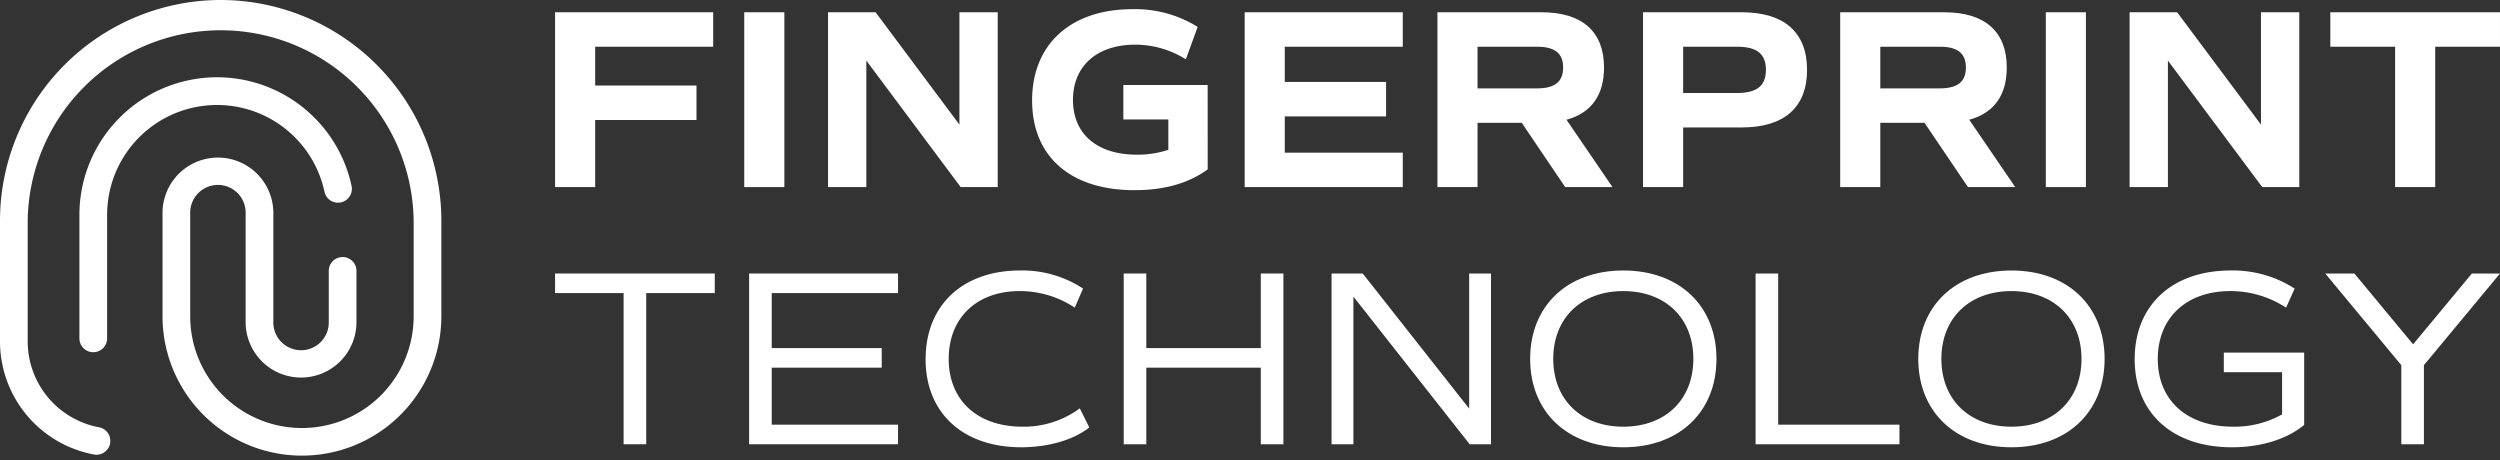
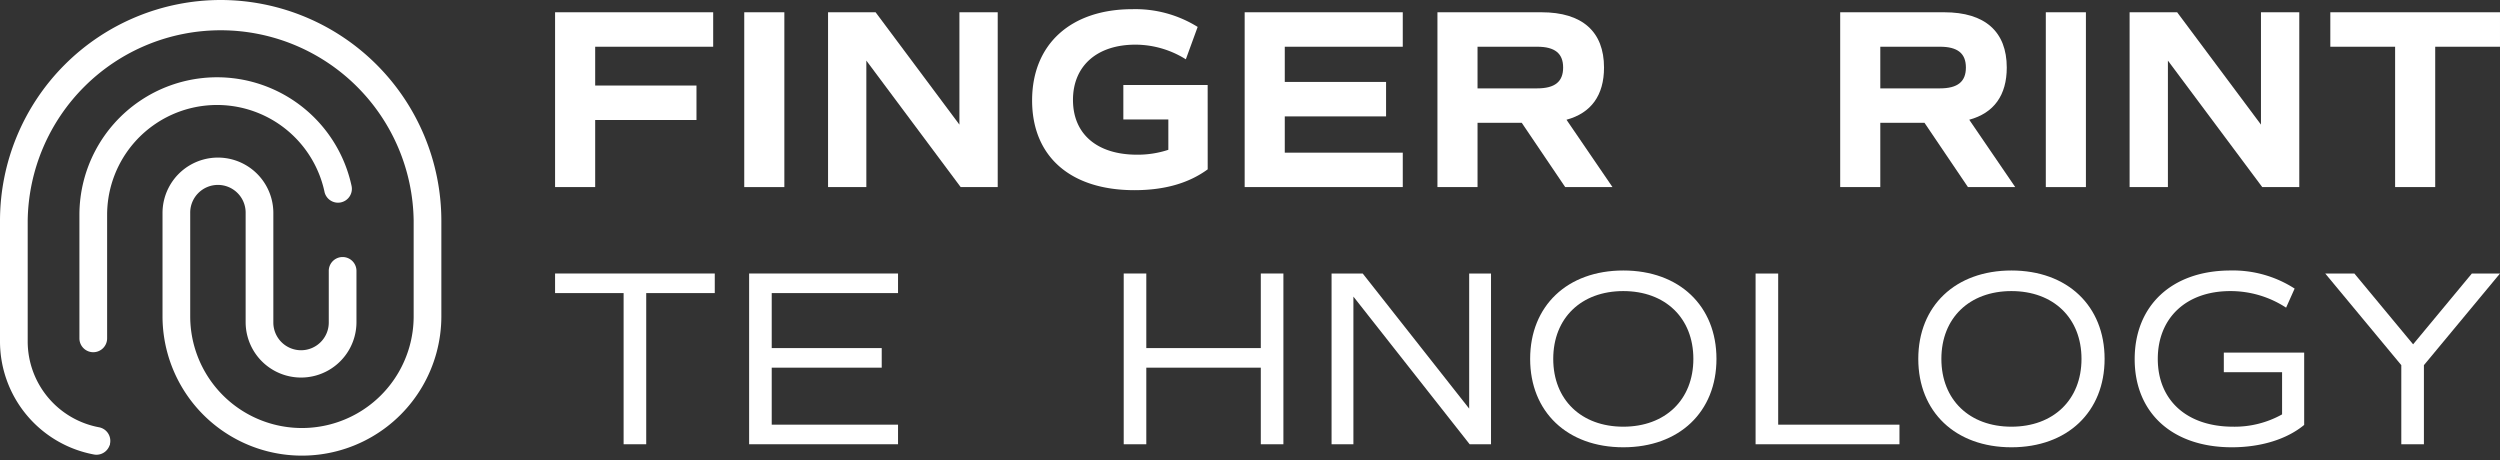
<svg xmlns="http://www.w3.org/2000/svg" width="500" height="92" viewBox="0 0 500 92">
  <rect x="0" y="0" width="500" height="92" fill="#333333" stroke="none" />
  <defs>
    <clipPath id="clip-path">
      <rect id="長方形_6" data-name="長方形 6" width="500" height="91.292" fill="#fff" />
    </clipPath>
    <clipPath id="clip-title_logo">
      <rect width="500" height="92" />
    </clipPath>
  </defs>
  <g id="title_logo" clip-path="url(#clip-title_logo)">
    <g id="グループ_5" data-name="グループ 5" transform="translate(0 0)">
      <path id="パス_15" data-name="パス 15" d="M114.189,44.444H100.48V74.678H95.958V44.444H82.251V40.527h31.938Z" transform="translate(28.764 14.173)" fill="#fff" />
      <path id="パス_16" data-name="パス 16" d="M115.524,44.444v11h22V59.36h-22v11.4h25.263v3.917H111.005V40.527h29.781v3.917Z" transform="translate(38.82 14.173)" fill="#fff" />
      <g id="グループ_4" data-name="グループ 4" transform="translate(0 0)">
        <g id="グループ_3" data-name="グループ 3" clip-path="url(#clip-path)">
-           <path id="パス_17" data-name="パス 17" d="M137.158,57.808c0-10.7,7.332-17.727,18.884-17.727a22.11,22.11,0,0,1,12.6,3.615l-1.656,3.817a19.833,19.833,0,0,0-11-3.314c-8.687,0-14.212,5.424-14.212,13.559,0,8.287,5.725,13.561,14.765,13.561a18.794,18.794,0,0,0,11.452-3.666l1.907,3.816c-3.162,2.51-8.236,3.968-13.611,3.968-11.7,0-19.134-6.881-19.134-17.629" transform="translate(47.966 14.017)" fill="#fff" />
          <path id="パス_18" data-name="パス 18" d="M198.45,40.527V74.679h-4.519V59.36h-22.9V74.679h-4.519V40.527h4.519V55.444h22.9V40.527Z" transform="translate(58.23 14.173)" fill="#fff" />
          <path id="パス_19" data-name="パス 19" d="M229.2,40.527V74.679h-4.269L201.679,45.147V74.679h-4.368V40.527h6.228l21.293,27.02V40.527Z" transform="translate(69.002 14.173)" fill="#fff" />
          <path id="パス_20" data-name="パス 20" d="M226.737,57.76c0-10.6,7.433-17.679,18.631-17.679S264,47.163,264,57.76s-7.433,17.679-18.633,17.679-18.631-7.083-18.631-17.679m32.644,0c0-8.186-5.626-13.561-14.013-13.561s-14.011,5.375-14.011,13.561,5.624,13.561,14.011,13.561,14.013-5.376,14.013-13.561" transform="translate(79.293 14.017)" fill="#fff" />
          <path id="パス_21" data-name="パス 21" d="M288.918,70.761v3.917H260.142V40.527h4.519V70.761Z" transform="translate(90.975 14.173)" fill="#fff" />
          <path id="パス_22" data-name="パス 22" d="M284.25,57.76c0-10.6,7.433-17.679,18.631-17.679s18.633,7.082,18.633,17.679-7.433,17.679-18.633,17.679S284.25,68.355,284.25,57.76m32.644,0c0-8.186-5.626-13.561-14.013-13.561S288.87,49.574,288.87,57.76s5.624,13.561,14.011,13.561,14.013-5.376,14.013-13.561" transform="translate(99.406 14.017)" fill="#fff" />
          <path id="パス_23" data-name="パス 23" d="M350.215,70.968c-3.467,2.863-8.639,4.47-14.464,4.47-11.9,0-19.436-6.881-19.436-17.629,0-10.7,7.433-17.728,19.183-17.728A22.771,22.771,0,0,1,348.306,43.7L346.6,47.514A20.313,20.313,0,0,0,335.45,44.2c-8.889,0-14.513,5.424-14.513,13.561,0,8.287,5.824,13.561,15.065,13.561a19.431,19.431,0,0,0,9.794-2.462V60.421H334.144V56.5h16.071Z" transform="translate(110.62 14.017)" fill="#fff" />
          <path id="パス_24" data-name="パス 24" d="M364.289,58.859v15.82h-4.522V58.859L344.551,40.527h5.827L362.129,54.69,373.88,40.527h5.626Z" transform="translate(120.494 14.173)" fill="#fff" />
          <path id="パス_25" data-name="パス 25" d="M90.272,8.709v7.764h20.259v6.89H90.272V36.781H82.251V1.818h31.621v6.89Z" transform="translate(28.764 0.636)" fill="#fff" />
          <rect id="長方形_4" data-name="長方形 4" width="8.021" height="34.964" transform="translate(148.849 2.454)" fill="#fff" />
          <path id="パス_26" data-name="パス 26" d="M156.634,1.818V36.783h-7.406l-18.869-25.3v25.3H122.7V1.818h9.511l16.763,22.469V1.818Z" transform="translate(42.909 0.636)" fill="#fff" />
          <path id="パス_27" data-name="パス 27" d="M188.054,33.393c-3.8,2.778-8.637,4.165-14.654,4.165-12.856,0-20.463-6.786-20.463-17.946,0-11.311,7.815-18.251,20.05-18.251a23.576,23.576,0,0,1,13.061,3.547l-2.365,6.477a19.066,19.066,0,0,0-10.077-2.93c-7.712,0-12.494,4.268-12.494,11.054,0,6.839,4.832,10.953,12.8,10.953a19.544,19.544,0,0,0,6.272-.977V23.419h-9v-6.89h16.865Z" transform="translate(53.484 0.476)" fill="#fff" />
          <path id="パス_28" data-name="パス 28" d="M192.456,8.709v7.044h20.259v6.889H192.456v7.251h23.6v6.889H184.434V1.818h31.621v6.89Z" transform="translate(64.499 0.636)" fill="#fff" />
          <path id="パス_29" data-name="パス 29" d="M238.552,36.782l-8.689-12.855h-8.843V36.782H213V1.819h20.823c8.124,0,12.494,3.856,12.494,11.054,0,5.553-2.571,9.1-7.507,10.439l9.2,13.47ZM221.019,17.038h11.927c3.547,0,5.192-1.338,5.192-4.165s-1.645-4.164-5.192-4.164H221.019Z" transform="translate(74.488 0.636)" fill="#fff" />
-           <path id="パス_30" data-name="パス 30" d="M276.268,13.335c0,7.508-4.576,11.517-13.059,11.517H251.487v11.93h-8.021V1.818H263.21c8.483,0,13.059,4.01,13.059,11.517m-8.227,0c0-3.187-1.8-4.627-5.758-4.627h-10.8v9.255h10.8c3.957,0,5.758-1.44,5.758-4.628" transform="translate(85.143 0.636)" fill="#fff" />
          <path id="パス_31" data-name="パス 31" d="M298.231,36.782l-8.689-12.855H280.7V36.782h-8.021V1.819H293.5c8.124,0,12.494,3.856,12.494,11.054,0,5.553-2.571,9.1-7.507,10.439l9.2,13.47ZM280.7,17.038h11.927c3.547,0,5.192-1.338,5.192-4.165s-1.645-4.164-5.192-4.164H280.7Z" transform="translate(95.359 0.636)" fill="#fff" />
          <rect id="長方形_5" data-name="長方形 5" width="8.021" height="34.964" transform="translate(409.162 2.454)" fill="#fff" />
          <path id="パス_32" data-name="パス 32" d="M349.5,1.818V36.783h-7.406l-18.869-25.3v25.3h-7.661V1.818h9.511l16.763,22.469V1.818Z" transform="translate(110.356 0.636)" fill="#fff" />
          <path id="パス_33" data-name="パス 33" d="M379.241,8.709H366.284V36.781h-8.021V8.709H345.306V1.818h33.936Z" transform="translate(120.758 0.636)" fill="#fff" />
          <path id="パス_34" data-name="パス 34" d="M14.245,66.705c1.274.15,2.683.583,2.774-1.356" transform="translate(4.982 22.853)" fill="#fff" />
          <path id="パス_35" data-name="パス 35" d="M17.019,65.349c-.09,1.94-1.5,1.506-2.774,1.356" transform="translate(4.982 22.853)" fill="#fff" />
          <path id="パス_36" data-name="パス 36" d="M44.136,0A44.185,44.185,0,0,0,0,44.136V68.273A23.014,23.014,0,0,0,18.791,90.9a2.74,2.74,0,0,0,.51.047,2.77,2.77,0,0,0,.5-5.493A17.473,17.473,0,0,1,5.539,68.273V44.136a38.6,38.6,0,0,1,77.193,0V63.408a22.345,22.345,0,0,1-44.689,0V42.6a5.543,5.543,0,1,1,11.085,0V64.427a11.082,11.082,0,0,0,22.165,0V54.23a2.77,2.77,0,1,0-5.539,0v10.2a5.543,5.543,0,1,1-11.085,0V42.6a11.082,11.082,0,1,0-22.165,0V63.408a27.884,27.884,0,0,0,55.767,0V44.136A44.185,44.185,0,0,0,44.136,0" transform="translate(0 0)" fill="#fff" />
          <path id="パス_37" data-name="パス 37" d="M60.779,34.341A2.77,2.77,0,0,0,66.2,33.181a27.524,27.524,0,0,0-54.431,5.793V63.667a2.77,2.77,0,0,0,5.541,0V38.974a21.984,21.984,0,0,1,43.474-4.632" transform="translate(4.114 4.005)" fill="#fff" />
        </g>
      </g>
    </g>
  </g>
</svg>